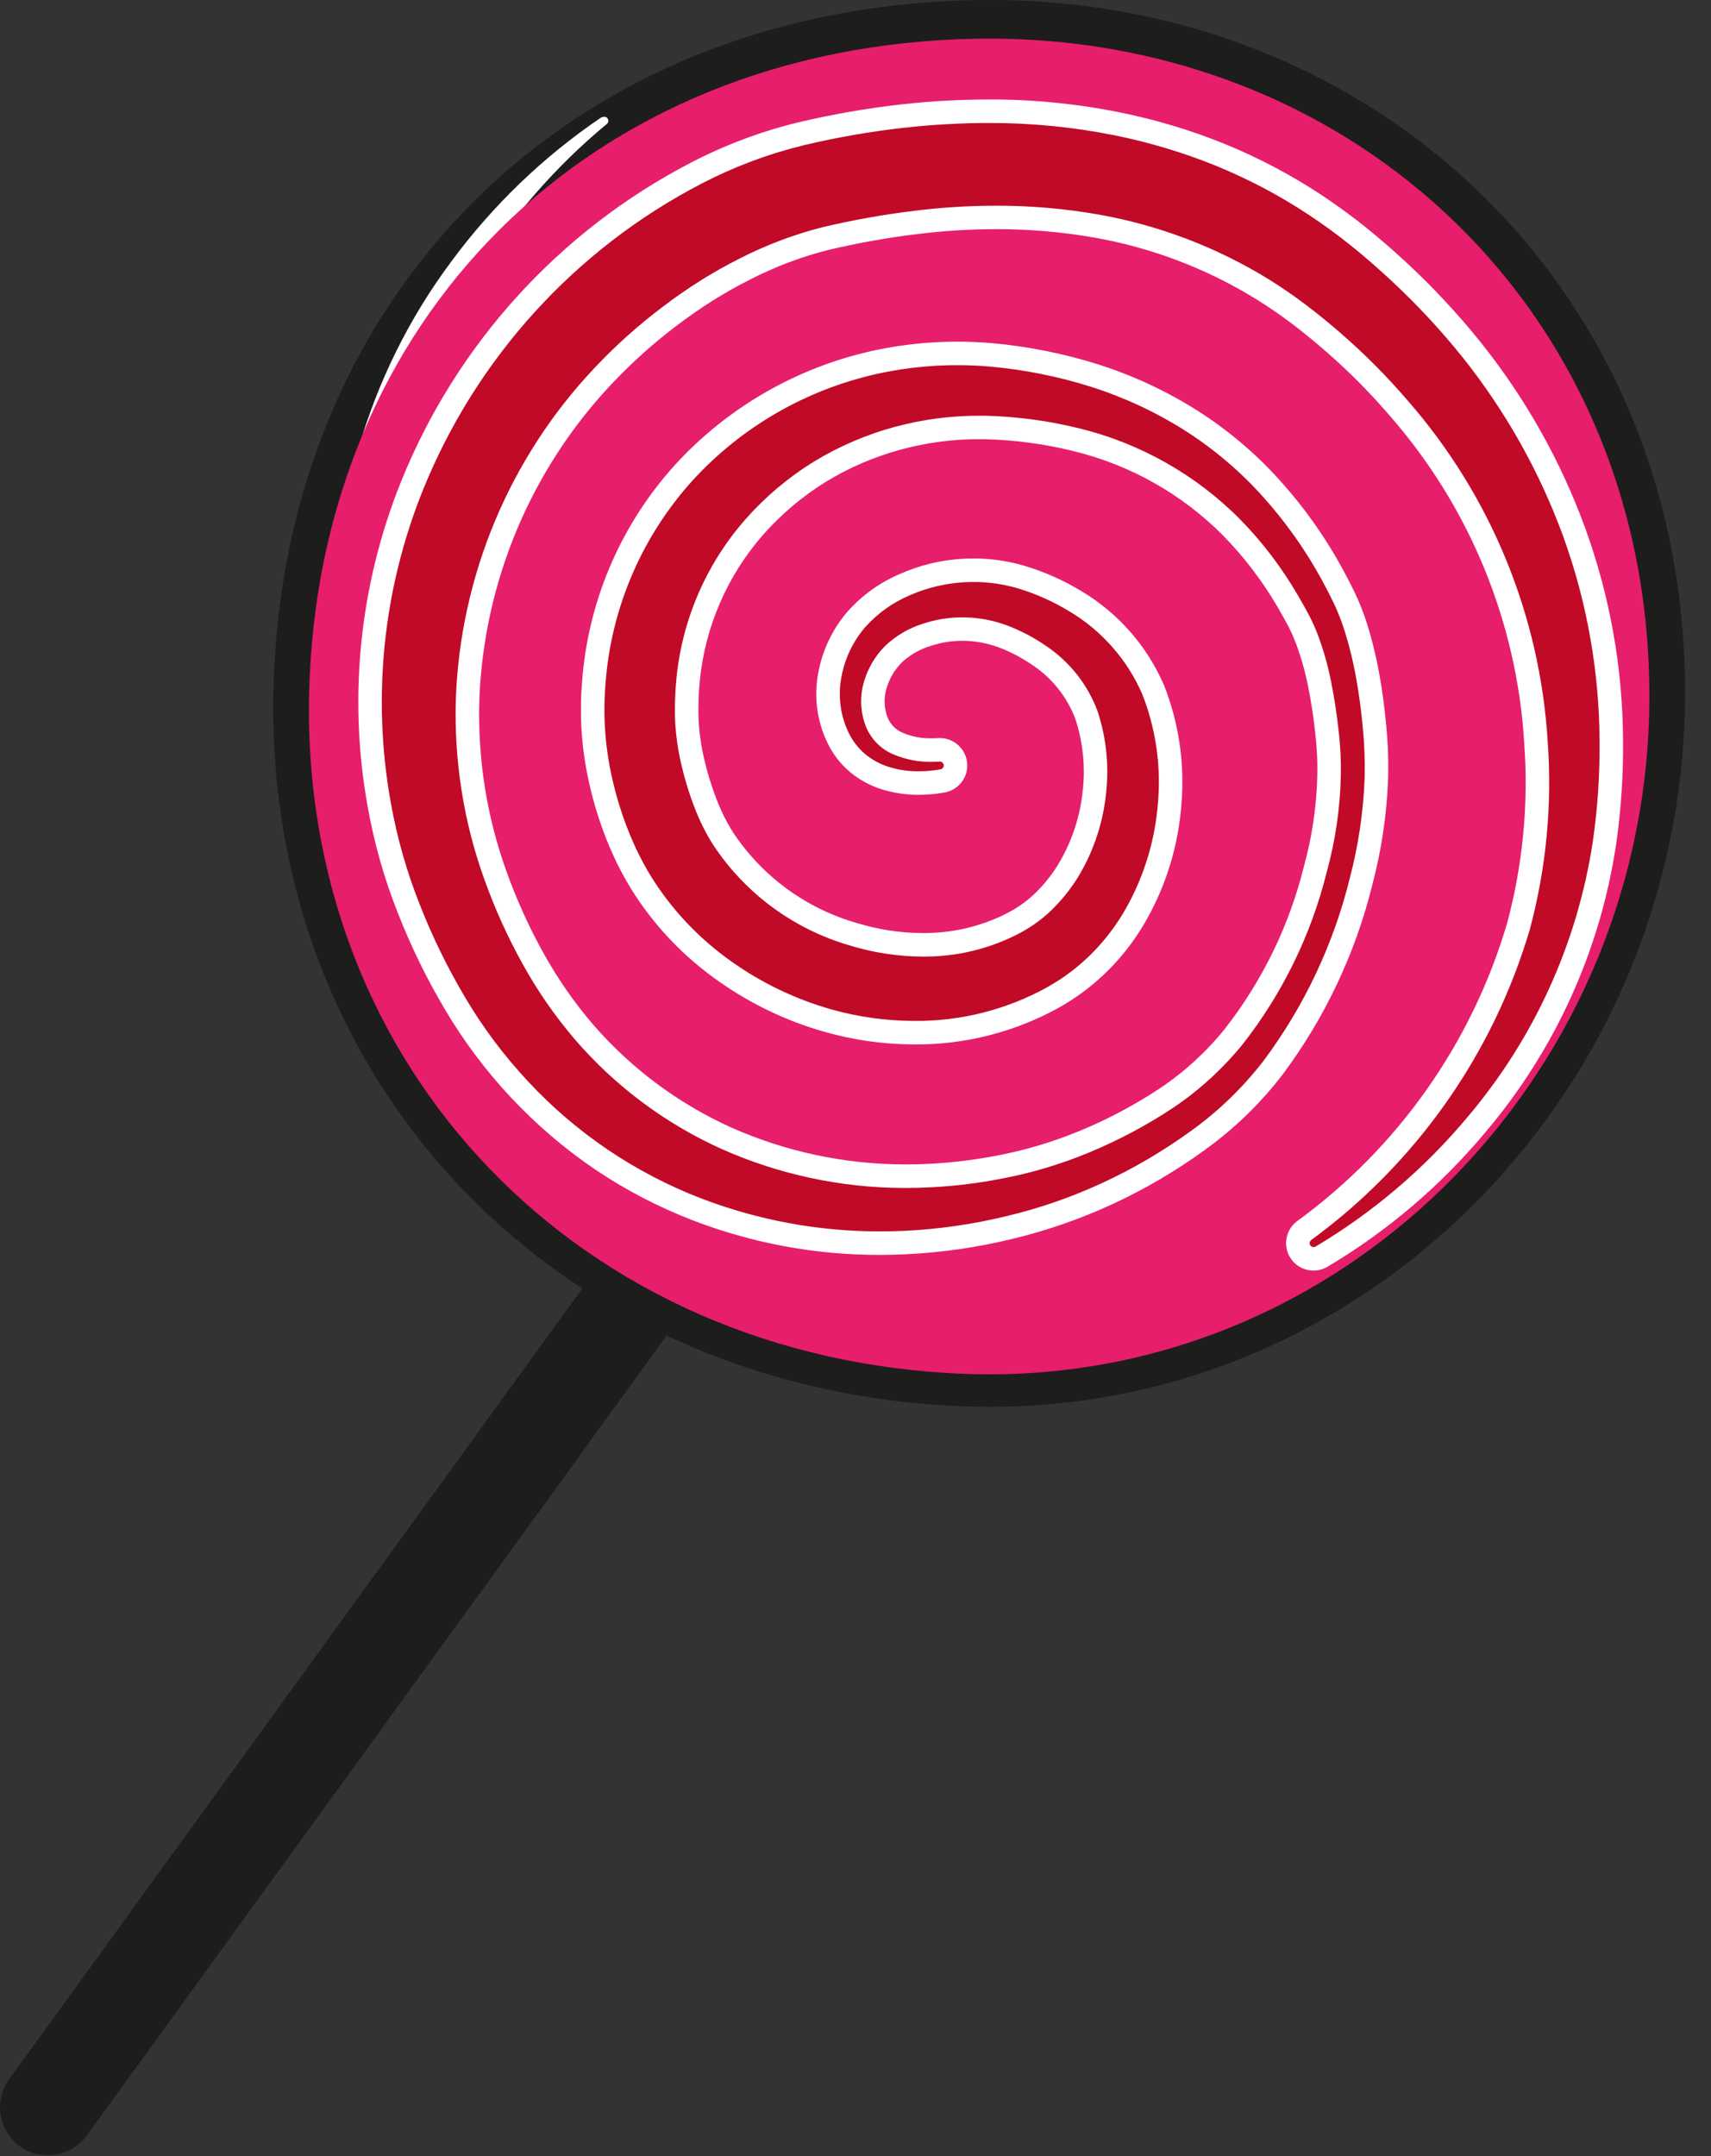
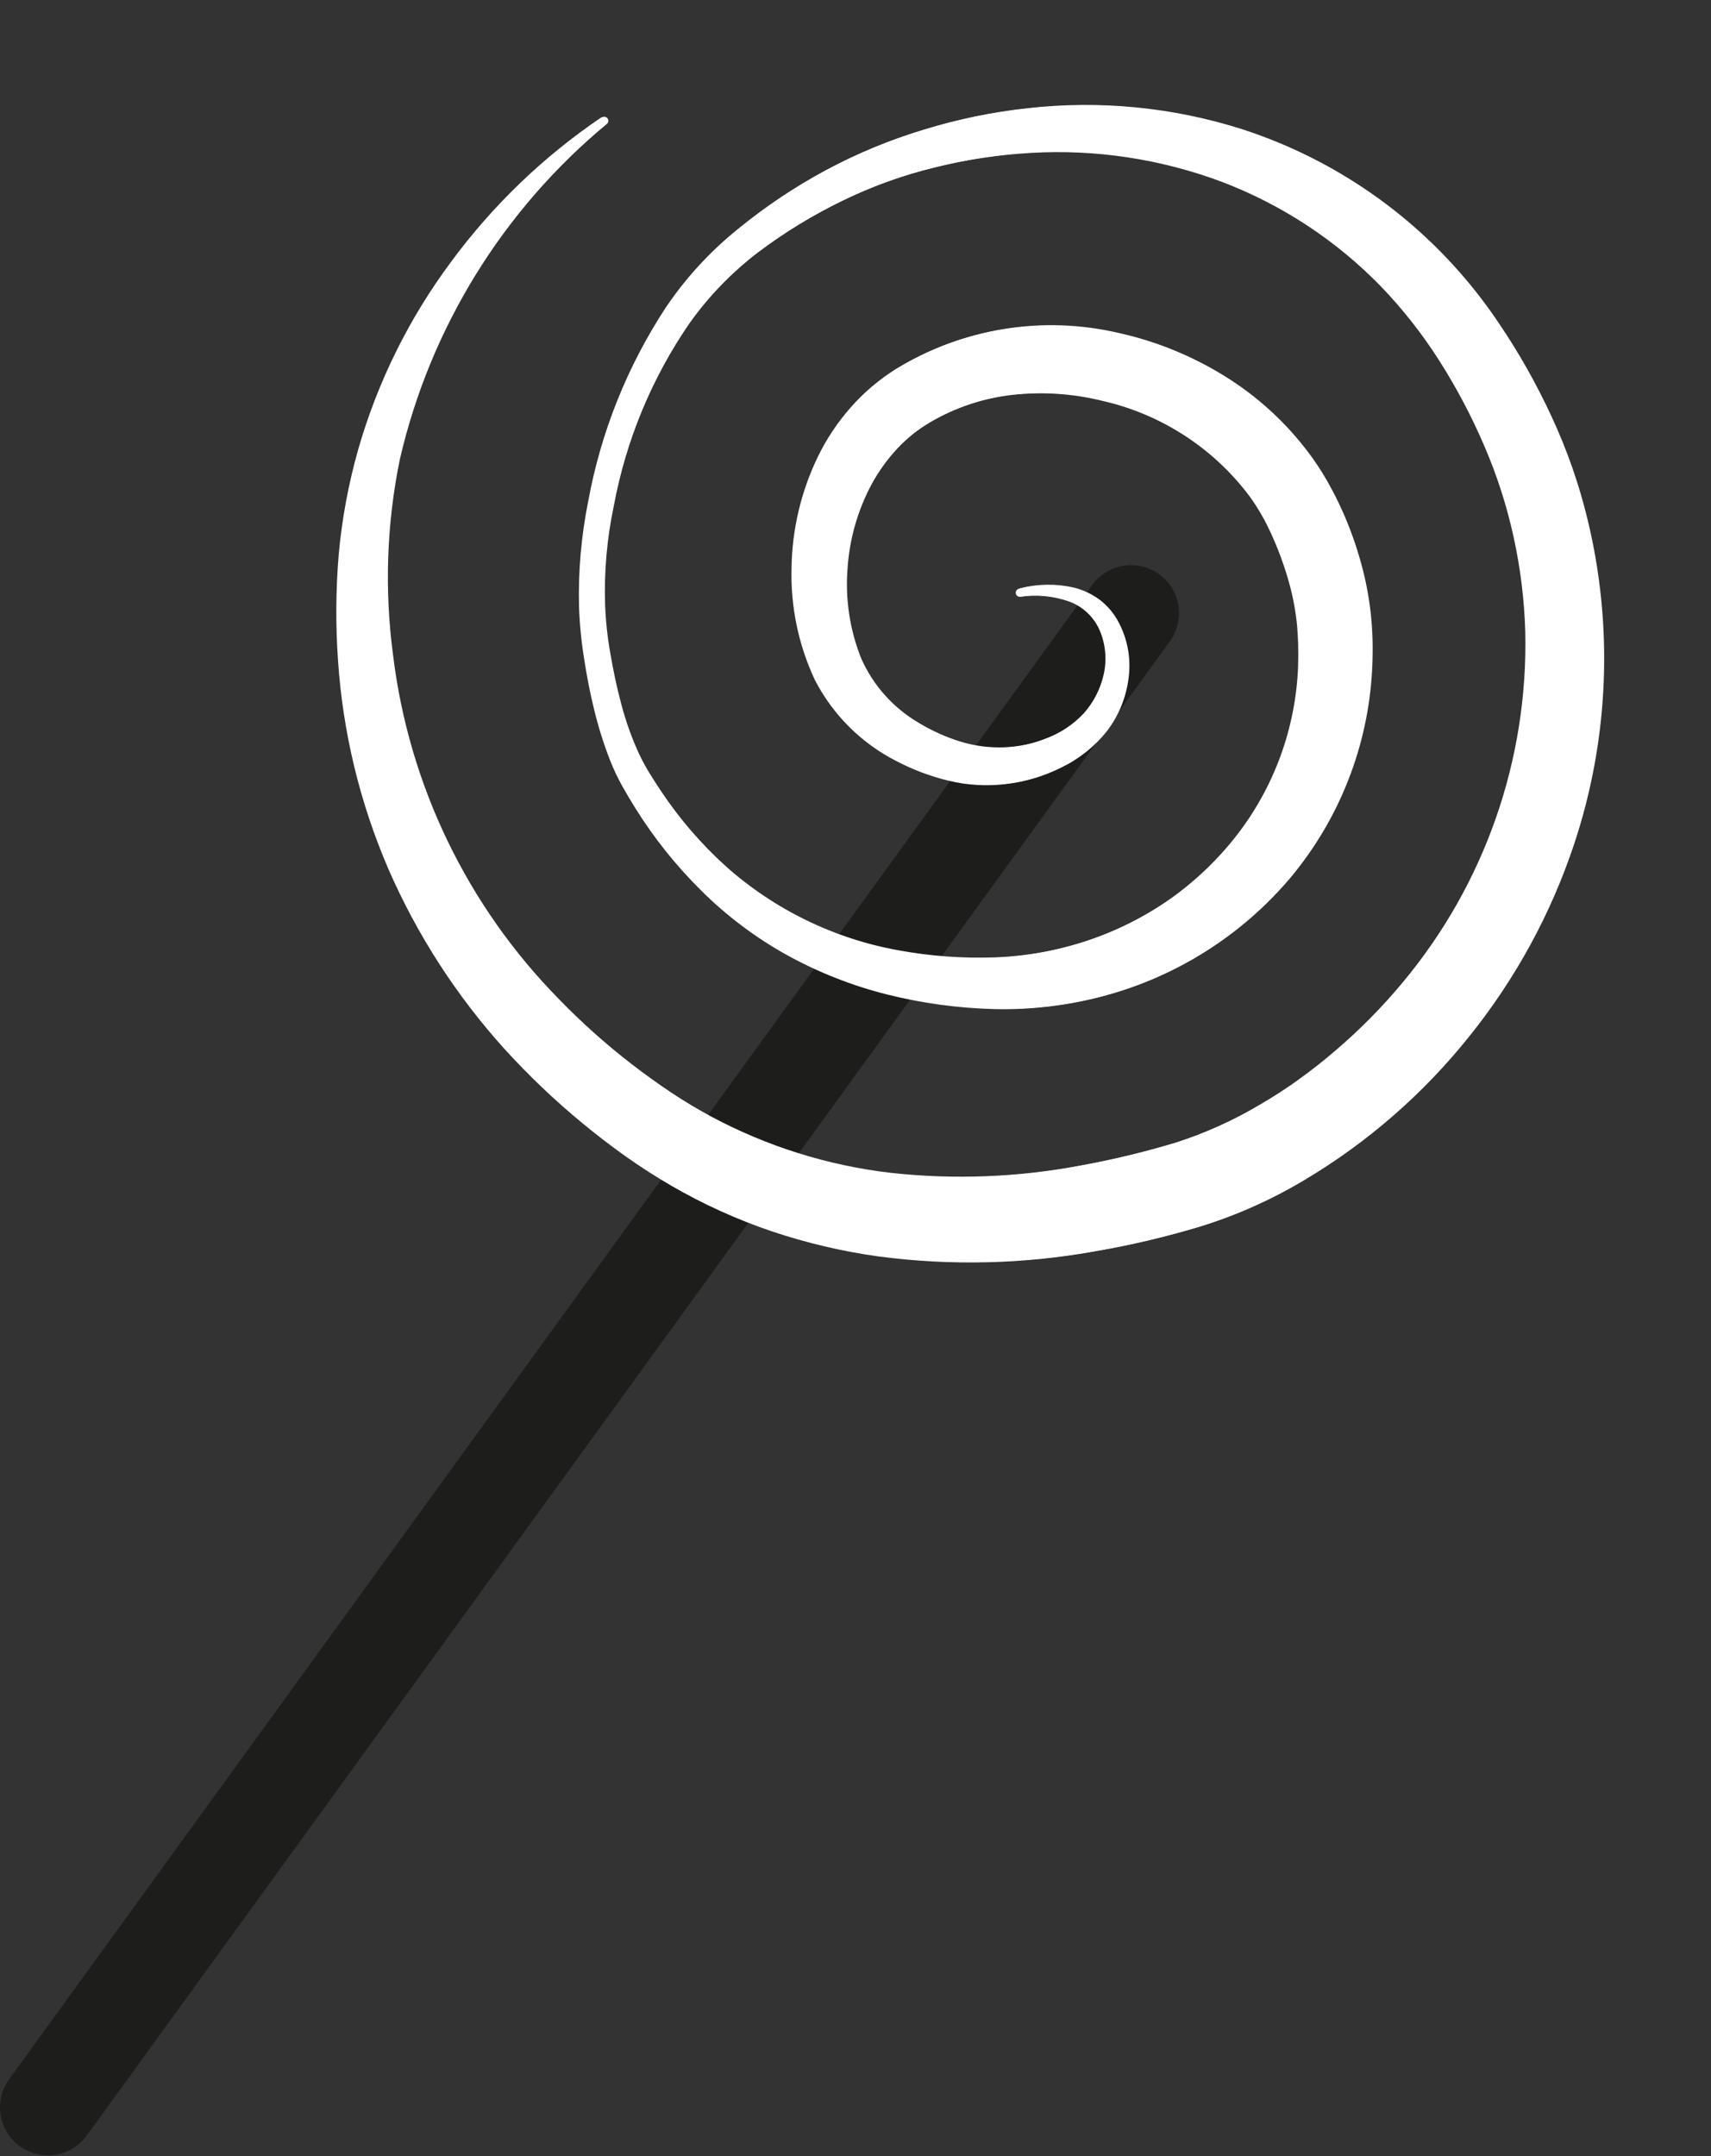
<svg xmlns="http://www.w3.org/2000/svg" width="50" height="63" viewBox="0 0 50 63" fill="none">
  <rect x="0" y="0" width="50" height="63" fill="#333333" stroke="none" />
  <path d="M2.536 62.402C2.318 62.703 1.989 62.905 1.622 62.963C1.255 63.022 0.88 62.932 0.579 62.714C0.278 62.496 0.076 62.167 0.018 61.8C-0.041 61.434 0.049 61.058 0.267 60.757L31.919 17.093C32.027 16.944 32.163 16.818 32.32 16.721C32.477 16.625 32.651 16.56 32.833 16.531C33.014 16.502 33.2 16.509 33.379 16.552C33.558 16.595 33.727 16.673 33.876 16.781C34.177 16.999 34.379 17.328 34.437 17.695C34.496 18.062 34.406 18.437 34.188 18.738L2.536 62.402Z" fill="#1D1D1B" />
-   <path d="M49.237 20.688C49.004 32.109 39.658 41.517 28.193 41.096C16.328 40.658 7.714 31.666 7.991 20.125C8.265 8.707 16.545 0.242 28.464 0.005C40.169 -0.229 49.484 8.586 49.237 20.688Z" fill="#1D1D1B" />
  <g style="mix-blend-mode:color-burn">
    <g style="mix-blend-mode:soft-light">
      <path d="M29.775 17.203C30.287 17.072 30.822 17.065 31.337 17.182C31.608 17.249 31.864 17.369 32.089 17.535C32.316 17.707 32.504 17.926 32.639 18.177C32.91 18.68 33.016 19.255 32.941 19.821C32.872 20.387 32.654 20.924 32.308 21.377C31.955 21.821 31.506 22.181 30.995 22.429C30.496 22.682 29.957 22.845 29.401 22.91C28.84 22.979 28.27 22.946 27.72 22.813C27.185 22.684 26.668 22.489 26.181 22.232C25.159 21.709 24.327 20.876 23.805 19.853C23.331 18.835 23.1 17.721 23.131 16.598C23.146 15.475 23.407 14.368 23.895 13.356C24.146 12.837 24.466 12.355 24.845 11.922C25.038 11.701 25.246 11.495 25.469 11.305C25.581 11.211 25.696 11.118 25.816 11.031C25.878 10.986 25.928 10.949 26.004 10.899L26.162 10.794C28.104 9.601 30.439 9.223 32.658 9.744C33.747 9.986 34.787 10.41 35.735 10.997C36.699 11.59 37.542 12.361 38.219 13.268C38.392 13.501 38.552 13.743 38.699 13.993L38.792 14.154L38.898 14.351C38.967 14.482 39.027 14.601 39.087 14.728C39.325 15.227 39.523 15.745 39.678 16.276C39.839 16.815 39.952 17.367 40.016 17.925L40.037 18.151L40.05 18.338C40.059 18.461 40.066 18.621 40.07 18.759C40.076 19.034 40.072 19.311 40.057 19.587C39.939 21.816 39.102 23.947 37.671 25.66C36.253 27.338 34.355 28.541 32.233 29.108C31.193 29.385 30.12 29.513 29.044 29.486C27.993 29.458 26.948 29.316 25.928 29.061C24.907 28.805 23.923 28.418 23.001 27.91C22.085 27.402 21.243 26.77 20.5 26.032C19.763 25.305 19.114 24.493 18.566 23.615C18.428 23.395 18.301 23.179 18.171 22.948C18.043 22.715 17.93 22.475 17.832 22.229C17.643 21.745 17.487 21.25 17.365 20.746C17.241 20.248 17.146 19.747 17.069 19.245C16.987 18.737 16.937 18.224 16.92 17.71C16.896 16.684 16.986 15.659 17.188 14.652C17.558 12.631 18.329 10.704 19.456 8.986C20.037 8.125 20.743 7.356 21.551 6.703C22.348 6.049 23.207 5.473 24.114 4.984C25.026 4.494 25.984 4.097 26.975 3.798C27.967 3.493 28.986 3.283 30.018 3.172C32.11 2.94 34.228 3.148 36.235 3.782C37.247 4.104 38.22 4.538 39.136 5.076C40.976 6.173 42.551 7.663 43.749 9.439C44.34 10.312 44.86 11.23 45.302 12.187C45.751 13.155 46.104 14.165 46.353 15.202C46.605 16.239 46.76 17.297 46.815 18.363C46.924 20.504 46.634 22.647 45.959 24.682C45.282 26.718 44.247 28.616 42.903 30.288C41.561 31.97 39.926 33.395 38.077 34.496C37.134 35.059 36.128 35.51 35.079 35.837C34.075 36.141 33.053 36.383 32.019 36.561C29.927 36.94 27.788 36.992 25.68 36.715C24.617 36.568 23.57 36.322 22.552 35.98C21.534 35.635 20.553 35.19 19.623 34.651C19.159 34.382 18.71 34.093 18.274 33.784C17.844 33.478 17.43 33.159 17.025 32.825C16.214 32.157 15.452 31.431 14.745 30.654C13.331 29.09 12.181 27.306 11.341 25.373C10.513 23.447 10.018 21.394 9.878 19.303C9.805 18.267 9.812 17.228 9.899 16.194C9.993 15.159 10.184 14.135 10.467 13.135C11.035 11.153 11.958 9.29 13.191 7.638C14.397 6.004 15.871 4.586 17.55 3.445C17.577 3.427 17.609 3.421 17.64 3.427C17.671 3.433 17.698 3.451 17.716 3.477C17.732 3.501 17.739 3.531 17.735 3.56C17.732 3.589 17.717 3.615 17.695 3.634L17.693 3.636C14.658 6.15 12.533 9.591 11.646 13.43C11.259 15.312 11.191 17.246 11.445 19.151C11.906 22.947 13.611 26.483 16.294 29.208C16.952 29.888 17.658 30.52 18.406 31.099C18.781 31.388 19.166 31.667 19.557 31.928C19.942 32.186 20.34 32.422 20.747 32.643C22.378 33.514 24.159 34.072 25.996 34.286C27.858 34.49 29.739 34.415 31.579 34.063C32.51 33.893 33.431 33.671 34.338 33.398C35.194 33.123 36.016 32.753 36.79 32.295C36.989 32.181 37.183 32.061 37.375 31.938L37.658 31.75L37.794 31.657L37.946 31.547C38.313 31.286 38.683 30.993 39.031 30.693C39.735 30.092 40.387 29.432 40.979 28.721C43.383 25.848 44.66 22.2 44.572 18.455C44.545 17.526 44.431 16.601 44.232 15.693C44.033 14.784 43.748 13.896 43.38 13.042C43.009 12.175 42.569 11.34 42.063 10.544C41.565 9.76 40.989 9.028 40.344 8.359C39.037 7.018 37.454 5.979 35.704 5.313C33.923 4.646 32.022 4.358 30.124 4.468C29.166 4.522 28.215 4.667 27.284 4.9C26.348 5.129 25.44 5.457 24.576 5.88C23.706 6.302 22.88 6.808 22.108 7.391C21.345 7.974 20.674 8.668 20.115 9.449C19.009 11.055 18.253 12.876 17.897 14.793C17.696 15.743 17.611 16.714 17.642 17.685C17.661 18.168 17.713 18.65 17.798 19.126C17.881 19.609 17.982 20.087 18.107 20.555C18.227 21.02 18.384 21.474 18.576 21.914C18.67 22.128 18.777 22.335 18.897 22.536C19.018 22.736 19.152 22.946 19.286 23.145C19.821 23.945 20.452 24.677 21.166 25.323C22.588 26.593 24.335 27.444 26.212 27.782C27.144 27.953 28.091 28.022 29.038 27.989C29.961 27.954 30.875 27.789 31.751 27.497C32.617 27.209 33.437 26.797 34.185 26.275C34.922 25.754 35.579 25.128 36.134 24.416C37.234 23.001 37.863 21.276 37.933 19.484C37.941 19.263 37.941 19.039 37.935 18.817C37.929 18.703 37.928 18.616 37.919 18.491L37.906 18.304L37.891 18.156C37.841 17.723 37.753 17.296 37.627 16.878C37.502 16.451 37.346 16.033 37.162 15.628C37.118 15.529 37.067 15.426 37.021 15.335L36.952 15.199L36.861 15.037C36.756 14.855 36.643 14.679 36.521 14.509C35.462 13.094 33.933 12.102 32.209 11.712C31.353 11.501 30.466 11.442 29.589 11.538C28.731 11.633 27.901 11.908 27.156 12.345L26.998 12.442L26.878 12.521C26.793 12.578 26.712 12.64 26.631 12.703C26.471 12.833 26.319 12.973 26.178 13.124C25.89 13.434 25.642 13.779 25.439 14.15C25.021 14.925 24.778 15.781 24.725 16.66C24.661 17.539 24.797 18.422 25.122 19.241C25.469 20.033 26.057 20.695 26.803 21.131C27.186 21.366 27.597 21.551 28.026 21.683C28.442 21.81 28.877 21.867 29.312 21.85C29.753 21.834 30.188 21.738 30.596 21.569C31.001 21.413 31.366 21.167 31.665 20.851C31.955 20.527 32.157 20.134 32.252 19.71C32.349 19.285 32.31 18.84 32.143 18.437C32.059 18.235 31.933 18.053 31.773 17.904C31.614 17.754 31.424 17.639 31.217 17.568C30.767 17.414 30.287 17.369 29.816 17.439C29.785 17.442 29.755 17.434 29.731 17.416C29.706 17.398 29.69 17.371 29.684 17.341C29.679 17.311 29.685 17.281 29.702 17.255C29.718 17.23 29.744 17.212 29.773 17.204L29.775 17.203Z" fill="white" />
    </g>
    <g style="mix-blend-mode:soft-light">
      <path d="M29.816 17.19C30.328 17.058 30.863 17.051 31.378 17.169C31.649 17.236 31.904 17.355 32.13 17.521C32.357 17.693 32.545 17.912 32.679 18.164C32.951 18.666 33.056 19.241 32.981 19.808C32.912 20.373 32.694 20.91 32.349 21.363C31.995 21.807 31.547 22.167 31.036 22.416C30.537 22.668 29.997 22.831 29.441 22.897C28.88 22.965 28.311 22.932 27.761 22.799C27.225 22.67 26.708 22.475 26.221 22.218C25.199 21.695 24.368 20.862 23.846 19.839C23.372 18.821 23.141 17.707 23.171 16.585C23.187 15.461 23.448 14.355 23.936 13.342C24.186 12.824 24.506 12.341 24.886 11.908C25.078 11.688 25.287 11.482 25.509 11.292C25.622 11.197 25.736 11.104 25.856 11.018C25.918 10.973 25.969 10.936 26.044 10.886L26.203 10.78C28.145 9.587 30.48 9.21 32.699 9.731C33.788 9.973 34.828 10.396 35.776 10.983C36.74 11.576 37.583 12.347 38.26 13.255C38.433 13.487 38.593 13.729 38.739 13.979L38.832 14.141L38.938 14.337C39.008 14.467 39.068 14.587 39.128 14.714C39.366 15.213 39.563 15.731 39.719 16.261C39.88 16.8 39.993 17.352 40.056 17.911L40.078 18.137L40.092 18.324C40.1 18.447 40.107 18.608 40.111 18.745C40.116 19.02 40.112 19.297 40.097 19.573C39.98 21.802 39.143 23.933 37.712 25.646C36.294 27.324 34.396 28.528 32.273 29.095C31.234 29.372 30.16 29.499 29.084 29.473C28.034 29.445 26.989 29.302 25.969 29.048C24.948 28.791 23.964 28.404 23.042 27.896C22.125 27.388 21.283 26.756 20.539 26.018C19.803 25.291 19.154 24.48 18.606 23.601C18.468 23.381 18.341 23.166 18.211 22.934C18.084 22.701 17.97 22.461 17.872 22.215C17.683 21.732 17.528 21.236 17.406 20.733C17.282 20.234 17.187 19.734 17.109 19.232C17.027 18.723 16.978 18.211 16.96 17.696C16.937 16.67 17.027 15.645 17.228 14.639C17.599 12.618 18.37 10.691 19.496 8.973C20.078 8.112 20.784 7.342 21.592 6.689C22.389 6.035 23.247 5.459 24.155 4.97C25.067 4.481 26.025 4.083 27.016 3.784C28.008 3.479 29.027 3.269 30.059 3.159C32.151 2.926 34.269 3.134 36.276 3.768C39.345 4.757 41.991 6.75 43.789 9.426C44.381 10.298 44.9 11.217 45.342 12.174C45.792 13.141 46.145 14.151 46.395 15.188C47.154 18.323 47.017 21.608 46 24.668C45.322 26.704 44.288 28.602 42.944 30.274C41.602 31.956 39.967 33.382 38.118 34.482C37.175 35.046 36.169 35.496 35.12 35.823C34.116 36.127 33.094 36.369 32.06 36.548C29.968 36.926 27.829 36.978 25.721 36.702C24.658 36.554 23.611 36.308 22.593 35.967C21.575 35.621 20.594 35.176 19.664 34.638C19.2 34.369 18.75 34.081 18.315 33.77C17.885 33.464 17.471 33.144 17.066 32.811C16.255 32.143 15.493 31.418 14.786 30.641C13.372 29.077 12.222 27.293 11.382 25.36C10.554 23.434 10.059 21.381 9.919 19.289C9.846 18.254 9.853 17.215 9.939 16.181C10.034 15.146 10.224 14.122 10.507 13.122C11.075 11.139 11.999 9.277 13.232 7.624C14.438 5.99 15.912 4.572 17.591 3.431C17.617 3.414 17.647 3.408 17.677 3.413C17.707 3.418 17.734 3.434 17.752 3.458C17.771 3.482 17.779 3.513 17.776 3.543C17.773 3.573 17.758 3.601 17.735 3.621L17.733 3.622C14.699 6.136 12.574 9.577 11.686 13.416C11.299 15.299 11.232 17.233 11.486 19.138C11.947 22.934 13.652 26.47 16.334 29.195C16.992 29.875 17.698 30.506 18.447 31.085C18.821 31.374 19.206 31.652 19.597 31.913C19.982 32.172 20.381 32.409 20.788 32.629C22.419 33.501 24.199 34.059 26.037 34.272C27.898 34.476 29.779 34.401 31.619 34.05C32.55 33.88 33.472 33.657 34.378 33.384C35.234 33.109 36.057 32.74 36.831 32.282C37.029 32.169 37.224 32.047 37.416 31.924L37.698 31.736L37.835 31.643L37.987 31.534C38.354 31.272 38.724 30.979 39.072 30.679C39.777 30.078 40.428 29.419 41.02 28.707C43.424 25.834 44.7 22.186 44.612 18.442C44.585 17.512 44.472 16.588 44.273 15.679C44.074 14.77 43.788 13.882 43.42 13.028C43.05 12.161 42.609 11.326 42.104 10.531C41.606 9.746 41.03 9.014 40.385 8.346C39.079 7.005 37.495 5.965 35.745 5.3C33.964 4.633 32.063 4.345 30.164 4.454C29.206 4.508 28.255 4.654 27.324 4.887C26.389 5.115 25.481 5.444 24.616 5.867C23.747 6.289 22.92 6.795 22.149 7.377C21.386 7.96 20.714 8.654 20.156 9.436C19.049 11.042 18.294 12.863 17.938 14.78C17.737 15.73 17.651 16.701 17.683 17.672C17.701 18.155 17.753 18.636 17.839 19.112C17.922 19.596 18.022 20.074 18.147 20.542C18.267 21.006 18.424 21.461 18.617 21.9C18.711 22.114 18.818 22.322 18.938 22.523C19.059 22.722 19.192 22.932 19.327 23.131C19.861 23.931 20.492 24.663 21.206 25.309C22.629 26.579 24.376 27.43 26.253 27.768C27.184 27.939 28.132 28.009 29.078 27.975C30.002 27.941 30.915 27.775 31.792 27.483C32.658 27.195 33.478 26.784 34.226 26.261C34.963 25.74 35.619 25.114 36.174 24.403C37.274 22.987 37.904 21.262 37.973 19.471C37.982 19.249 37.982 19.026 37.975 18.803C37.97 18.691 37.968 18.602 37.959 18.477L37.946 18.291L37.931 18.144C37.881 17.711 37.793 17.283 37.668 16.865C37.542 16.438 37.386 16.02 37.203 15.615C37.158 15.516 37.107 15.412 37.062 15.322L36.992 15.186L36.901 15.024C36.805 14.858 36.683 14.665 36.561 14.496C35.502 13.08 33.973 12.089 32.249 11.699C31.393 11.488 30.506 11.429 29.629 11.525C28.77 11.62 27.941 11.895 27.195 12.331L27.039 12.428L26.918 12.507C26.833 12.565 26.752 12.627 26.671 12.69C26.511 12.82 26.359 12.96 26.218 13.111C25.93 13.422 25.682 13.766 25.478 14.137C25.061 14.912 24.818 15.769 24.765 16.647C24.701 17.526 24.837 18.409 25.162 19.228C25.509 20.02 26.098 20.682 26.844 21.119C27.227 21.352 27.637 21.537 28.066 21.67C28.482 21.797 28.917 21.854 29.352 21.837C29.793 21.82 30.228 21.725 30.636 21.556C31.041 21.4 31.407 21.154 31.705 20.838C31.995 20.514 32.197 20.121 32.292 19.697C32.389 19.272 32.35 18.827 32.183 18.424C32.099 18.222 31.973 18.04 31.813 17.891C31.654 17.741 31.464 17.627 31.258 17.555C30.807 17.401 30.327 17.356 29.856 17.425C29.826 17.429 29.795 17.421 29.771 17.403C29.747 17.385 29.73 17.358 29.724 17.328C29.719 17.299 29.725 17.268 29.742 17.242C29.758 17.217 29.784 17.199 29.813 17.191L29.816 17.19Z" fill="white" />
    </g>
  </g>
-   <path d="M48.194 20.771C47.973 31.614 39.099 40.546 28.214 40.146C16.95 39.731 8.771 31.193 9.034 20.237C9.295 9.395 17.155 1.359 28.472 1.133C39.585 0.911 48.429 9.281 48.194 20.771Z" fill="#E71E6C" />
-   <path d="M38.385 36.785C38.289 36.785 38.195 36.755 38.117 36.698C38.039 36.642 37.981 36.563 37.95 36.472C37.92 36.381 37.919 36.282 37.948 36.191C37.977 36.099 38.033 36.019 38.11 35.961C41.119 33.767 43.321 30.643 44.374 27.071C44.843 25.319 45.016 23.501 44.886 21.692C44.667 18.089 43.261 14.66 40.887 11.94C40.305 11.26 39.674 10.623 38.999 10.034C38.664 9.739 38.314 9.454 37.959 9.185C37.631 8.934 37.279 8.692 36.882 8.444C35.401 7.533 33.761 6.909 32.049 6.607C31.077 6.436 30.092 6.351 29.105 6.353C28.324 6.354 27.544 6.403 26.768 6.499C25.875 6.607 24.989 6.766 24.114 6.973C23.299 7.181 22.511 7.48 21.763 7.863C21.559 7.965 21.361 8.074 21.193 8.167L20.917 8.328L20.784 8.408L20.637 8.5C20.279 8.725 19.91 8.981 19.569 9.241C18.872 9.768 18.222 10.352 17.623 10.987C15.205 13.552 13.799 16.906 13.665 20.429C13.638 21.303 13.692 22.179 13.827 23.043C13.963 23.907 14.181 24.756 14.477 25.579C14.777 26.417 15.144 27.23 15.576 28.008C15.998 28.771 16.496 29.489 17.062 30.152C18.21 31.479 19.632 32.54 21.231 33.262C22.862 33.986 24.626 34.363 26.41 34.368L26.477 34.369C27.357 34.369 28.236 34.286 29.102 34.123C29.99 33.962 30.86 33.706 31.694 33.36C32.534 33.012 33.339 32.584 34.097 32.081C34.837 31.584 35.498 30.978 36.058 30.284C37.187 28.842 37.998 27.177 38.437 25.398C38.679 24.523 38.813 23.622 38.837 22.714C38.849 22.264 38.828 21.813 38.774 21.366C38.719 20.874 38.651 20.428 38.565 20.003C38.48 19.567 38.36 19.138 38.207 18.721C38.133 18.523 38.048 18.329 37.951 18.141C37.847 17.944 37.733 17.739 37.621 17.55C37.168 16.774 36.62 16.056 35.991 15.413C34.742 14.152 33.167 13.264 31.442 12.846C30.58 12.634 29.696 12.515 28.808 12.492C28.744 12.491 28.677 12.491 28.611 12.491C27.82 12.489 27.032 12.592 26.267 12.797C25.45 13.015 24.668 13.35 23.946 13.792C23.235 14.233 22.593 14.776 22.04 15.403C20.949 16.648 20.274 18.203 20.109 19.85C20.089 20.049 20.076 20.256 20.07 20.466L20.068 20.554C20.067 20.622 20.066 20.686 20.066 20.769L20.068 20.948L20.073 21.081C20.096 21.479 20.153 21.874 20.245 22.262C20.337 22.664 20.457 23.059 20.605 23.445C20.641 23.54 20.682 23.637 20.719 23.723L20.776 23.854L20.85 24.006C20.934 24.175 21.026 24.34 21.127 24.5C22.019 25.854 23.364 26.845 24.922 27.294C25.584 27.5 26.273 27.606 26.966 27.609C27.082 27.609 27.198 27.607 27.314 27.6C28.097 27.559 28.863 27.355 29.563 27.003L29.714 26.921L29.827 26.856C29.9 26.813 29.975 26.763 30.049 26.711C30.197 26.606 30.338 26.49 30.47 26.366C30.744 26.103 30.985 25.808 31.187 25.487C31.607 24.808 31.873 24.046 31.969 23.254C32.075 22.463 32 21.659 31.752 20.901C31.487 20.19 31.005 19.579 30.374 19.157C30.041 18.927 29.682 18.738 29.303 18.595C28.947 18.462 28.571 18.39 28.191 18.382L28.124 18.381C27.762 18.381 27.401 18.44 27.058 18.558C26.709 18.669 26.389 18.855 26.12 19.105C25.864 19.358 25.677 19.673 25.577 20.019C25.479 20.353 25.486 20.709 25.599 21.039C25.653 21.195 25.739 21.337 25.852 21.457C25.965 21.576 26.103 21.671 26.255 21.733C26.562 21.862 26.892 21.925 27.225 21.918C27.295 21.918 27.366 21.914 27.436 21.911L27.465 21.91C27.58 21.91 27.69 21.953 27.774 22.031C27.859 22.108 27.911 22.215 27.921 22.329C27.931 22.443 27.897 22.556 27.827 22.647C27.758 22.738 27.656 22.799 27.543 22.819C27.312 22.859 27.078 22.88 26.844 22.881C26.516 22.884 26.19 22.835 25.876 22.739C25.576 22.645 25.296 22.493 25.054 22.291C24.806 22.08 24.608 21.818 24.473 21.523C24.21 20.96 24.133 20.328 24.252 19.718C24.361 19.118 24.629 18.557 25.028 18.095C25.426 17.649 25.919 17.298 26.472 17.07C27.004 16.838 27.573 16.703 28.153 16.671C28.252 16.664 28.352 16.662 28.451 16.662C28.937 16.661 29.421 16.733 29.885 16.876C30.419 17.04 30.932 17.27 31.41 17.559C32.425 18.159 33.225 19.065 33.696 20.146C34.113 21.203 34.28 22.342 34.182 23.474C34.099 24.605 33.768 25.703 33.214 26.692C32.928 27.203 32.574 27.674 32.162 28.091C31.952 28.303 31.728 28.499 31.49 28.679C31.355 28.779 31.234 28.863 31.118 28.937C31.046 28.984 30.994 29.017 30.918 29.061L30.759 29.154C29.523 29.833 28.135 30.184 26.725 30.175C25.865 30.175 25.009 30.055 24.183 29.819C23.111 29.514 22.1 29.029 21.19 28.386C20.261 27.735 19.465 26.913 18.843 25.964C18.684 25.72 18.538 25.468 18.406 25.208L18.325 25.044L18.23 24.842C18.168 24.703 18.115 24.58 18.062 24.45C17.856 23.939 17.691 23.413 17.568 22.876C17.44 22.329 17.361 21.771 17.331 21.21L17.323 20.987L17.32 20.799C17.32 20.673 17.322 20.512 17.326 20.377C17.338 20.097 17.359 19.821 17.389 19.554C17.636 17.341 18.598 15.27 20.129 13.653C21.639 12.071 23.598 10.988 25.741 10.55C26.476 10.401 27.225 10.325 27.975 10.326C28.291 10.326 28.612 10.34 28.928 10.366C29.962 10.457 30.984 10.66 31.975 10.971C32.971 11.286 33.921 11.727 34.804 12.285C35.683 12.843 36.481 13.521 37.174 14.298C37.858 15.061 38.45 15.901 38.94 16.801C39.062 17.025 39.176 17.247 39.288 17.48C39.404 17.724 39.504 17.975 39.589 18.232C39.748 18.722 39.873 19.223 39.964 19.73C40.051 20.2 40.117 20.688 40.166 21.223C40.217 21.731 40.235 22.241 40.221 22.752C40.183 23.765 40.034 24.771 39.776 25.752C39.292 27.719 38.418 29.57 37.205 31.193C36.575 32.015 35.826 32.738 34.983 33.34C34.161 33.935 33.284 34.449 32.363 34.875C31.438 35.303 30.472 35.637 29.48 35.873C28.486 36.114 27.472 36.26 26.451 36.308C26.21 36.319 25.964 36.325 25.723 36.325C23.891 36.331 22.074 35.996 20.365 35.337C18.396 34.58 16.624 33.384 15.186 31.84C14.464 31.07 13.83 30.223 13.294 29.314C12.767 28.424 12.313 27.493 11.937 26.53C11.551 25.553 11.264 24.54 11.081 23.505C10.521 20.383 10.849 17.165 12.03 14.22C13.617 10.272 16.566 7.022 20.343 5.06C21.306 4.559 22.326 4.174 23.381 3.915C24.379 3.678 25.391 3.501 26.41 3.388C27.23 3.297 28.055 3.251 28.88 3.25C30.136 3.246 31.39 3.367 32.622 3.614C33.657 3.821 34.671 4.124 35.65 4.52C36.63 4.919 37.568 5.415 38.45 5.999C38.908 6.305 39.337 6.618 39.724 6.932C40.123 7.255 40.515 7.595 40.889 7.944C41.642 8.645 42.344 9.399 42.989 10.2C44.284 11.814 45.305 13.63 46.012 15.576C46.712 17.512 47.076 19.554 47.087 21.613C47.099 22.631 47.031 23.648 46.885 24.655C46.423 27.686 45.129 30.528 43.145 32.866C41.865 34.398 40.334 35.702 38.618 36.722C38.547 36.763 38.467 36.785 38.385 36.785Z" fill="#C10A27" />
-   <path d="M28.879 3.594C30.113 3.59 31.343 3.709 32.553 3.95C33.568 4.154 34.561 4.451 35.521 4.839C36.48 5.23 37.398 5.715 38.261 6.287C38.69 6.573 39.108 6.876 39.508 7.2C39.903 7.52 40.283 7.851 40.654 8.197C41.395 8.885 42.086 9.627 42.721 10.416C43.991 12.002 44.993 13.784 45.688 15.693C46.374 17.594 46.73 19.597 46.743 21.617C46.754 22.617 46.688 23.617 46.544 24.606C46.092 27.574 44.824 30.358 42.881 32.646C41.626 34.148 40.126 35.426 38.443 36.427C38.425 36.437 38.405 36.442 38.385 36.442C38.365 36.442 38.345 36.437 38.328 36.427C38.311 36.417 38.296 36.403 38.286 36.386C38.272 36.362 38.267 36.333 38.273 36.305C38.278 36.278 38.294 36.253 38.316 36.236L38.318 36.234C41.383 33.992 43.627 30.806 44.704 27.164C45.184 25.376 45.362 23.519 45.228 21.672C45.005 17.994 43.57 14.493 41.147 11.717C40.554 11.024 39.912 10.376 39.225 9.776C38.882 9.475 38.528 9.185 38.167 8.912C37.811 8.641 37.442 8.39 37.064 8.154C35.545 7.221 33.864 6.581 32.109 6.27C31.117 6.095 30.111 6.009 29.104 6.011C28.309 6.012 27.515 6.061 26.726 6.159C25.82 6.269 24.921 6.43 24.033 6.64C23.194 6.854 22.381 7.162 21.61 7.557C21.413 7.655 21.219 7.761 21.026 7.868L20.744 8.033L20.608 8.113L20.455 8.21C20.087 8.441 19.713 8.7 19.361 8.969C18.649 9.506 17.984 10.103 17.372 10.753C14.894 13.377 13.454 16.812 13.321 20.419C13.293 21.314 13.349 22.211 13.488 23.096C13.627 23.982 13.85 24.852 14.154 25.696C14.46 26.552 14.835 27.381 15.276 28.175C15.709 28.958 16.221 29.696 16.802 30.376C17.981 31.742 19.444 32.834 21.089 33.575C22.764 34.32 24.575 34.708 26.408 34.713H26.477C27.379 34.712 28.279 34.628 29.165 34.461C30.078 34.296 30.971 34.033 31.828 33.676C32.688 33.32 33.512 32.882 34.288 32.367C35.055 31.85 35.741 31.221 36.324 30.502C37.482 29.021 38.315 27.313 38.769 25.489C39.018 24.587 39.156 23.658 39.181 22.722C39.192 22.256 39.17 21.79 39.115 21.328C39.063 20.858 38.994 20.393 38.901 19.934C38.813 19.481 38.689 19.035 38.529 18.601C38.451 18.39 38.36 18.183 38.256 17.983C38.151 17.784 38.035 17.575 37.916 17.376C37.449 16.575 36.884 15.834 36.235 15.171C34.94 13.867 33.309 12.947 31.523 12.513C30.637 12.295 29.73 12.173 28.818 12.149C28.749 12.148 28.68 12.148 28.611 12.148C27.79 12.147 26.972 12.254 26.178 12.466C25.328 12.693 24.516 13.041 23.765 13.501C23.027 13.959 22.359 14.523 21.784 15.175C20.643 16.472 19.938 18.095 19.768 19.814C19.747 20.028 19.733 20.242 19.727 20.457C19.725 20.566 19.722 20.651 19.723 20.772L19.725 20.951L19.73 21.094C19.754 21.514 19.814 21.93 19.91 22.339C20.006 22.757 20.131 23.168 20.285 23.568C20.322 23.667 20.365 23.77 20.403 23.859L20.463 23.993L20.541 24.155C20.63 24.336 20.729 24.512 20.837 24.682C21.774 26.105 23.187 27.148 24.823 27.624C25.517 27.838 26.239 27.949 26.966 27.953C27.088 27.953 27.21 27.95 27.332 27.944C28.164 27.901 28.977 27.684 29.72 27.308L29.877 27.224L29.998 27.154C30.082 27.104 30.164 27.05 30.245 26.993C30.408 26.878 30.562 26.752 30.706 26.615C31 26.333 31.259 26.016 31.477 25.671C31.923 24.95 32.207 24.14 32.309 23.298C32.421 22.455 32.342 21.599 32.077 20.791C31.789 20.009 31.261 19.339 30.57 18.875C30.214 18.629 29.83 18.427 29.425 18.274C29.032 18.128 28.618 18.049 28.198 18.04H28.124C27.724 18.039 27.326 18.105 26.946 18.234C26.547 18.362 26.182 18.577 25.877 18.864C25.579 19.159 25.362 19.525 25.246 19.927C25.128 20.331 25.139 20.761 25.277 21.158C25.346 21.357 25.457 21.539 25.601 21.693C25.746 21.846 25.922 21.967 26.116 22.047C26.467 22.195 26.845 22.268 27.225 22.262C27.303 22.262 27.38 22.259 27.457 22.254H27.465C27.493 22.254 27.521 22.265 27.542 22.284C27.563 22.304 27.576 22.33 27.578 22.359C27.581 22.387 27.572 22.416 27.555 22.438C27.537 22.461 27.512 22.476 27.484 22.481H27.482C27.271 22.519 27.058 22.538 26.844 22.538C26.551 22.541 26.259 22.498 25.979 22.411C25.722 22.332 25.483 22.202 25.276 22.03C25.067 21.851 24.899 21.629 24.784 21.378C24.552 20.879 24.484 20.32 24.589 19.78C24.688 19.24 24.929 18.736 25.288 18.321C25.653 17.914 26.106 17.594 26.611 17.384C27.106 17.17 27.635 17.045 28.173 17.014C28.266 17.008 28.358 17.006 28.451 17.006C28.903 17.005 29.352 17.072 29.784 17.204C30.291 17.36 30.777 17.578 31.231 17.853C32.185 18.416 32.936 19.265 33.378 20.28C33.775 21.287 33.933 22.372 33.839 23.45C33.758 24.53 33.443 25.579 32.915 26.524C32.644 27.009 32.308 27.454 31.918 27.849C31.72 28.049 31.507 28.235 31.282 28.405C31.169 28.491 31.053 28.572 30.933 28.649C30.869 28.689 30.819 28.721 30.744 28.765L30.586 28.857C29.403 29.507 28.074 29.843 26.724 29.832C25.896 29.831 25.072 29.716 24.276 29.49C23.242 29.194 22.266 28.727 21.389 28.106C20.496 27.479 19.73 26.689 19.131 25.777C18.978 25.543 18.838 25.301 18.712 25.052L18.632 24.892L18.541 24.697C18.482 24.567 18.431 24.449 18.381 24.323C18.181 23.829 18.021 23.319 17.902 22.8C17.779 22.272 17.702 21.735 17.674 21.194L17.666 20.976L17.663 20.795C17.663 20.676 17.665 20.521 17.669 20.389C17.68 20.123 17.701 19.858 17.73 19.593C17.972 17.455 18.901 15.454 20.378 13.89C21.839 12.357 23.735 11.309 25.81 10.887C26.522 10.742 27.248 10.67 27.975 10.67C28.284 10.67 28.592 10.683 28.898 10.709C29.908 10.797 30.905 10.994 31.871 11.299C32.838 11.605 33.762 12.034 34.62 12.576C35.472 13.118 36.245 13.774 36.918 14.527C37.584 15.27 38.161 16.088 38.638 16.965C38.757 17.185 38.868 17.399 38.979 17.63C39.088 17.861 39.183 18.099 39.263 18.341C39.417 18.817 39.538 19.302 39.626 19.794C39.716 20.28 39.779 20.767 39.824 21.255C39.873 21.749 39.891 22.245 39.878 22.741C39.841 23.729 39.695 24.71 39.443 25.667C38.969 27.589 38.116 29.398 36.933 30.985C36.323 31.779 35.599 32.479 34.784 33.061C33.979 33.643 33.12 34.147 32.218 34.564C31.313 34.983 30.368 35.31 29.398 35.54C28.425 35.776 27.433 35.918 26.434 35.966C26.198 35.976 25.961 35.982 25.723 35.982C23.934 35.986 22.16 35.659 20.489 35.018C18.568 34.279 16.84 33.112 15.437 31.606C14.732 30.854 14.112 30.027 13.589 29.14C13.071 28.266 12.625 27.352 12.256 26.406C11.879 25.45 11.598 24.458 11.418 23.445C10.869 20.386 11.191 17.233 12.348 14.348C13.905 10.476 16.796 7.289 20.5 5.366C21.439 4.878 22.434 4.503 23.462 4.25C24.445 4.015 25.442 3.842 26.447 3.73C27.255 3.641 28.067 3.595 28.88 3.594M28.88 2.907C28.042 2.909 27.205 2.955 26.372 3.047C25.34 3.162 24.316 3.34 23.305 3.581C22.223 3.846 21.176 4.24 20.187 4.754C16.336 6.754 13.329 10.068 11.711 14.094C10.506 17.098 10.17 20.381 10.743 23.566C10.931 24.624 11.224 25.66 11.618 26.659C12.001 27.639 12.463 28.586 12.999 29.491C14.1 31.356 15.599 32.955 17.39 34.172C18.282 34.773 19.239 35.271 20.242 35.658C21.991 36.332 23.849 36.675 25.723 36.669C25.97 36.669 26.22 36.663 26.468 36.651C27.51 36.602 28.546 36.453 29.56 36.207C30.575 35.965 31.563 35.623 32.511 35.185C33.451 34.75 34.347 34.225 35.187 33.617C36.055 32.996 36.827 32.251 37.477 31.404C38.718 29.744 39.612 27.852 40.107 25.839C40.372 24.833 40.525 23.801 40.564 22.761C40.578 22.237 40.56 21.713 40.508 21.192C40.458 20.647 40.39 20.148 40.302 19.669C40.208 19.146 40.079 18.63 39.915 18.124C39.825 17.855 39.72 17.591 39.598 17.334C39.483 17.094 39.366 16.866 39.241 16.637C38.739 15.713 38.131 14.851 37.429 14.069C36.715 13.269 35.894 12.571 34.988 11.996C34.081 11.422 33.103 10.968 32.079 10.644C31.065 10.325 30.019 10.118 28.961 10.025C28.631 9.997 28.301 9.983 27.975 9.983C27.202 9.983 26.43 10.06 25.672 10.214C23.459 10.666 21.438 11.784 19.879 13.419C18.296 15.091 17.302 17.233 17.047 19.52C17.017 19.791 16.995 20.075 16.983 20.36C16.978 20.51 16.976 20.672 16.977 20.799L16.979 20.983V20.992L16.98 20.999L16.987 21.218C17.017 21.802 17.1 22.382 17.233 22.952C17.36 23.507 17.531 24.052 17.744 24.581C17.794 24.705 17.85 24.833 17.916 24.98L18.009 25.181L18.013 25.19L18.017 25.198L18.098 25.359C18.236 25.63 18.389 25.895 18.555 26.151C19.2 27.137 20.027 27.99 20.992 28.666C21.932 29.332 22.979 29.834 24.087 30.149C24.945 30.394 25.832 30.518 26.725 30.52C28.192 30.529 29.636 30.163 30.922 29.456L31.09 29.359C31.171 29.311 31.226 29.276 31.293 29.234L31.294 29.234L31.304 29.227C31.426 29.148 31.553 29.06 31.693 28.956C31.945 28.765 32.184 28.556 32.407 28.332C32.84 27.894 33.212 27.399 33.513 26.862C34.092 25.83 34.437 24.683 34.524 23.503C34.626 22.319 34.452 21.127 34.015 20.022C33.517 18.869 32.667 17.904 31.586 17.264C31.085 16.961 30.548 16.721 29.987 16.548C29.49 16.396 28.972 16.318 28.451 16.319C28.346 16.319 28.238 16.323 28.132 16.328C27.513 16.363 26.905 16.508 26.337 16.755C25.735 17.004 25.197 17.387 24.765 17.874C24.328 18.382 24.034 18.997 23.913 19.655C23.781 20.338 23.869 21.045 24.165 21.674C24.322 22.015 24.553 22.317 24.839 22.559C25.113 22.787 25.43 22.959 25.77 23.065C26.118 23.173 26.48 23.227 26.844 23.226C27.097 23.225 27.35 23.202 27.599 23.158L27.611 23.156L27.619 23.154C27.814 23.116 27.988 23.006 28.107 22.847C28.226 22.687 28.281 22.489 28.262 22.291C28.243 22.093 28.151 21.909 28.003 21.775C27.856 21.641 27.664 21.567 27.465 21.567H27.443L27.414 21.568C27.351 21.573 27.288 21.574 27.225 21.574C26.941 21.58 26.659 21.528 26.396 21.42C26.287 21.377 26.189 21.312 26.108 21.228C26.027 21.144 25.965 21.044 25.926 20.934L25.923 20.927L25.921 20.921C25.833 20.661 25.828 20.379 25.906 20.116C25.99 19.826 26.147 19.562 26.361 19.349C26.595 19.135 26.873 18.975 27.176 18.881C27.481 18.777 27.802 18.724 28.124 18.725H28.185C28.527 18.733 28.865 18.798 29.185 18.916C29.535 19.049 29.868 19.224 30.176 19.437C30.748 19.818 31.186 20.37 31.427 21.014C31.658 21.722 31.727 22.472 31.628 23.209C31.54 23.953 31.289 24.668 30.895 25.305C30.708 25.602 30.485 25.875 30.232 26.118C30.111 26.232 29.983 26.337 29.847 26.433C29.772 26.485 29.706 26.528 29.646 26.564L29.543 26.623L29.4 26.7C28.745 27.029 28.029 27.218 27.297 27.256C27.186 27.262 27.076 27.266 26.966 27.266C26.307 27.262 25.652 27.161 25.022 26.966C23.544 26.54 22.267 25.601 21.418 24.317C21.326 24.17 21.231 24.001 21.157 23.851L21.087 23.704L21.031 23.58C20.999 23.505 20.96 23.412 20.927 23.324C20.784 22.952 20.668 22.57 20.578 22.182C20.492 21.813 20.437 21.438 20.416 21.06L20.412 20.934L20.409 20.763C20.409 20.687 20.411 20.625 20.412 20.561L20.413 20.467C20.419 20.274 20.432 20.074 20.451 19.882C20.609 18.307 21.254 16.821 22.297 15.63C22.827 15.028 23.443 14.508 24.124 14.085C24.819 13.659 25.572 13.337 26.359 13.128C27.093 12.931 27.851 12.832 28.611 12.833C28.675 12.833 28.739 12.834 28.803 12.835C29.664 12.857 30.52 12.972 31.356 13.178C33.021 13.58 34.541 14.437 35.747 15.653C36.356 16.277 36.887 16.973 37.327 17.725C37.435 17.908 37.546 18.108 37.649 18.302C37.739 18.477 37.818 18.657 37.886 18.841C38.032 19.24 38.147 19.65 38.228 20.068C38.313 20.486 38.38 20.922 38.433 21.402C38.484 21.833 38.505 22.268 38.494 22.703C38.47 23.583 38.34 24.458 38.106 25.308C37.679 27.039 36.891 28.66 35.793 30.064C35.254 30.733 34.618 31.316 33.905 31.795C33.167 32.285 32.383 32.702 31.565 33.04C30.752 33.378 29.905 33.627 29.039 33.785C28.194 33.944 27.336 34.024 26.477 34.025H26.411C24.675 34.019 22.959 33.653 21.372 32.948C19.819 32.247 18.437 31.216 17.322 29.927C16.771 29.282 16.287 28.583 15.876 27.84C15.453 27.078 15.094 26.283 14.8 25.463C14.511 24.66 14.299 23.831 14.166 22.989C14.034 22.146 13.982 21.293 14.008 20.44C14.139 17.002 15.511 13.727 17.871 11.223C18.457 10.601 19.095 10.029 19.776 9.514C20.11 9.26 20.471 9.009 20.82 8.789L20.966 8.698L21.097 8.62L21.365 8.463C21.528 8.373 21.72 8.268 21.915 8.171C22.64 7.798 23.404 7.508 24.193 7.307C25.056 7.102 25.93 6.946 26.81 6.839C27.571 6.745 28.337 6.697 29.104 6.696C30.071 6.694 31.036 6.777 31.988 6.944C33.659 7.239 35.258 7.848 36.703 8.738C37.087 8.977 37.43 9.213 37.751 9.456C38.1 9.722 38.443 10.002 38.772 10.291C39.434 10.869 40.053 11.494 40.625 12.162C42.951 14.825 44.329 18.184 44.542 21.714C44.671 23.484 44.502 25.263 44.042 26.977C43.011 30.475 40.855 33.535 37.907 35.682L37.894 35.692L37.886 35.698C37.727 35.824 37.622 36.006 37.592 36.207C37.561 36.407 37.608 36.612 37.723 36.779C37.838 36.947 38.011 37.064 38.21 37.109C38.408 37.153 38.615 37.12 38.79 37.017C40.541 35.978 42.101 34.649 43.406 33.087C45.43 30.702 46.752 27.801 47.222 24.708C47.372 23.682 47.441 22.646 47.429 21.609C47.417 19.511 47.047 17.429 46.333 15.456C45.614 13.476 44.575 11.629 43.257 9.986C42.601 9.171 41.887 8.404 41.121 7.692C40.742 7.339 40.344 6.993 39.94 6.665C39.544 6.344 39.107 6.025 38.641 5.714C37.739 5.116 36.78 4.609 35.778 4.201C34.779 3.797 33.745 3.487 32.688 3.277C31.434 3.026 30.158 2.902 28.879 2.906L28.88 2.907Z" fill="white" />
</svg>